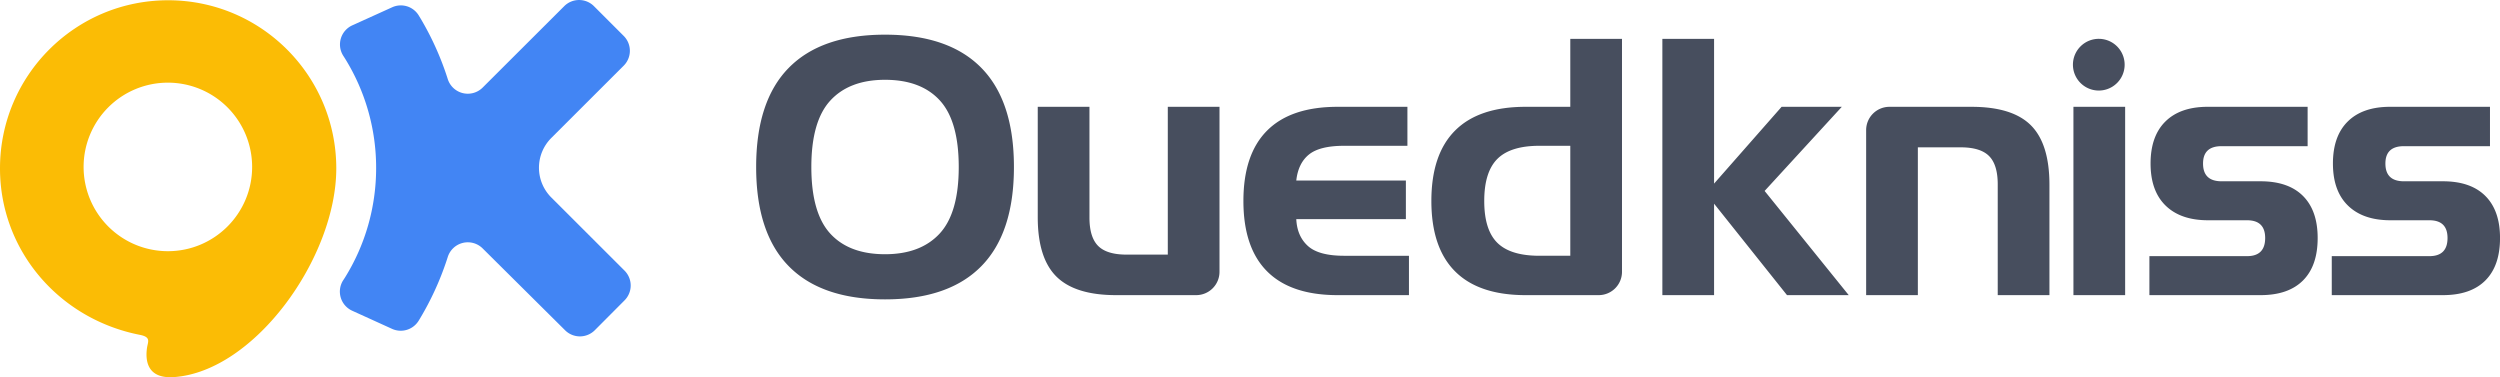
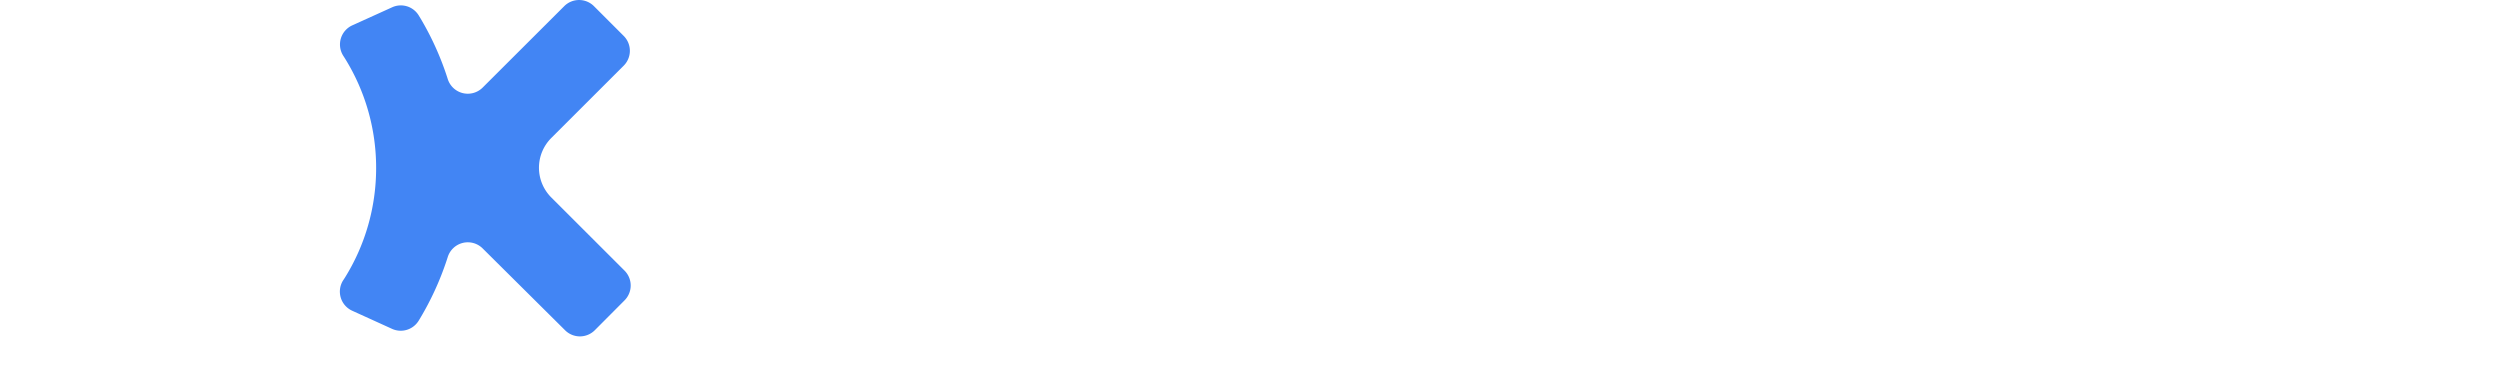
<svg xmlns="http://www.w3.org/2000/svg" version="1.2" baseProfile="tiny" width="272.388" height="41.102" overflow="visible" tabindex="-1">
-   <path fill="#474E5E" d="M96.43 32.618c-4.625 0-8.122-1.205-10.49-3.615-2.369-2.411-3.553-6.012-3.553-10.805s1.184-8.395 3.553-10.805c2.368-2.41 5.865-3.616 10.49-3.616s8.121 1.206 10.49 3.616c2.368 2.411 3.553 6.012 3.553 10.805s-1.185 8.395-3.553 10.805c-2.369 2.41-5.866 3.615-10.49 3.615zm0-4.919c2.578 0 4.561-.75 5.949-2.249 1.387-1.5 2.081-3.917 2.081-7.253 0-3.335-.687-5.753-2.06-7.253-1.374-1.499-3.363-2.249-5.97-2.249-2.579 0-4.562.75-5.949 2.249-1.388 1.5-2.081 3.917-2.081 7.253 0 3.336.687 5.753 2.06 7.253 1.373 1.499 3.363 2.249 5.97 2.249zm49.305 4.457c-3.392 0-5.949-.862-7.673-2.586-1.724-1.724-2.586-4.281-2.586-7.673s.862-5.949 2.586-7.673c1.724-1.724 4.281-2.586 7.673-2.586h7.61v4.247h-6.895c-1.766 0-3.042.315-3.826.946-.785.631-1.248 1.577-1.387 2.838h11.941v4.204h-11.941c.056 1.234.476 2.208 1.261 2.922.785.715 2.102 1.072 3.952 1.072h7.063v4.288h-7.778zm48.968 0-7.946-9.964v9.964h-5.634V4.238h5.634v15.767l7.357-8.367h6.559l-8.409 9.166 9.165 11.352h-6.726zm39.485 0v-4.247h10.637c1.317 0 1.976-.658 1.976-1.976 0-1.289-.659-1.934-1.976-1.934h-4.246c-1.991 0-3.532-.533-4.625-1.598s-1.639-2.593-1.639-4.583c0-1.99.539-3.517 1.618-4.582 1.079-1.065 2.614-1.598 4.604-1.598h10.889v4.289h-9.376c-1.345 0-2.018.631-2.018 1.892 0 1.29.673 1.934 2.018 1.934h4.247c2.018 0 3.559.533 4.625 1.598 1.065 1.066 1.598 2.593 1.598 4.583 0 2.018-.533 3.56-1.598 4.625-1.066 1.066-2.606 1.598-4.625 1.598h-12.109zm19.869 0v-4.247h10.637c1.317 0 1.976-.658 1.976-1.976 0-1.289-.659-1.934-1.976-1.934h-4.246c-1.991 0-3.532-.533-4.625-1.598s-1.639-2.593-1.639-4.583c0-1.99.539-3.517 1.618-4.582 1.079-1.065 2.614-1.598 4.604-1.598h10.889v4.289h-9.376c-1.345 0-2.018.631-2.018 1.892 0 1.29.673 1.934 2.018 1.934h4.247c2.018 0 3.559.533 4.625 1.598 1.065 1.066 1.598 2.593 1.598 4.583 0 2.018-.533 3.56-1.598 4.625-1.066 1.066-2.606 1.598-4.625 1.598h-12.109zm-32.778-18.5c-1.346-1.346-3.504-2.018-6.475-2.018h-8.939a2.54 2.54 0 0 0-2.539 2.539v17.979h5.634V16.053h4.667c1.429 0 2.459.315 3.09.946.631.631.946 1.661.946 3.09v12.067h5.634V20.131c0-2.97-.672-5.129-2.018-6.475zm-50.188-9.418v7.4h-4.877c-3.392 0-5.949.862-7.673 2.586-1.724 1.724-2.586 4.282-2.586 7.673s.862 5.949 2.586 7.673c1.724 1.724 4.281 2.586 7.673 2.586h7.972a2.54 2.54 0 0 0 2.539-2.539V4.238h-5.634zm0 23.629h-3.363c-2.102 0-3.63-.469-4.583-1.409-.953-.939-1.429-2.459-1.429-4.561s.476-3.63 1.429-4.583c.953-.952 2.481-1.429 4.583-1.429h3.363v11.982zm-43.854-16.229v16.103h-4.499c-1.429 0-2.46-.315-3.09-.946s-.946-1.66-.946-3.09V11.638h-5.634v12.025c0 2.971.679 5.129 2.039 6.475 1.359 1.345 3.525 2.018 6.496 2.018h8.729a2.54 2.54 0 0 0 2.539-2.539V11.638h-5.634zm98.674 20.518V11.638h5.634v20.518h-5.634zm2.816-27.924a2.817 2.817 0 1 0 0 5.633 2.817 2.817 0 0 0 0-5.633z" />
-   <path fill="#FBBC05" d="M18.32.029C8.202.029 0 8.231 0 18.348c0 8.926 6.423 16.413 15.25 18.138 1.237.242.863.762.77 1.4-.214 1.463.056 3.401 2.931 3.201 8.79-.611 17.689-13.023 17.689-22.739C36.64 8.231 28.438.029 18.32.029zm-.03 27.339a9.181 9.181 0 1 1 9.181-9.181c.001 5.07-4.11 9.181-9.181 9.181z" />
  <path fill="#4285F4" d="M42.669 35.809a2.29 2.29 0 0 0 2.938-.854l.163-.267a31.836 31.836 0 0 0 2.908-6.354l.097-.297a2.291 2.291 0 0 1 3.815-.967l8.976 8.911a2.291 2.291 0 0 0 3.239 0l3.242-3.255a2.291 2.291 0 0 0 0-3.239l-7.982-7.973a4.58 4.58 0 0 1 0-6.478l7.892-7.882a2.291 2.291 0 0 0 0-3.239L64.714.672a2.291 2.291 0 0 0-3.239 0L52.589 9.54a2.291 2.291 0 0 1-3.802-.922l-.083-.259a31.782 31.782 0 0 0-2.885-6.354l-.189-.311a2.283 2.283 0 0 0-2.906-.899l-4.322 1.959a2.29 2.29 0 0 0-1.006 3.315l.195.306a22.555 22.555 0 0 1 3.39 11.928c0 4.381-1.243 8.472-3.396 11.939l-.223.342a2.29 2.29 0 0 0 .993 3.263l4.314 1.962z" />
</svg>